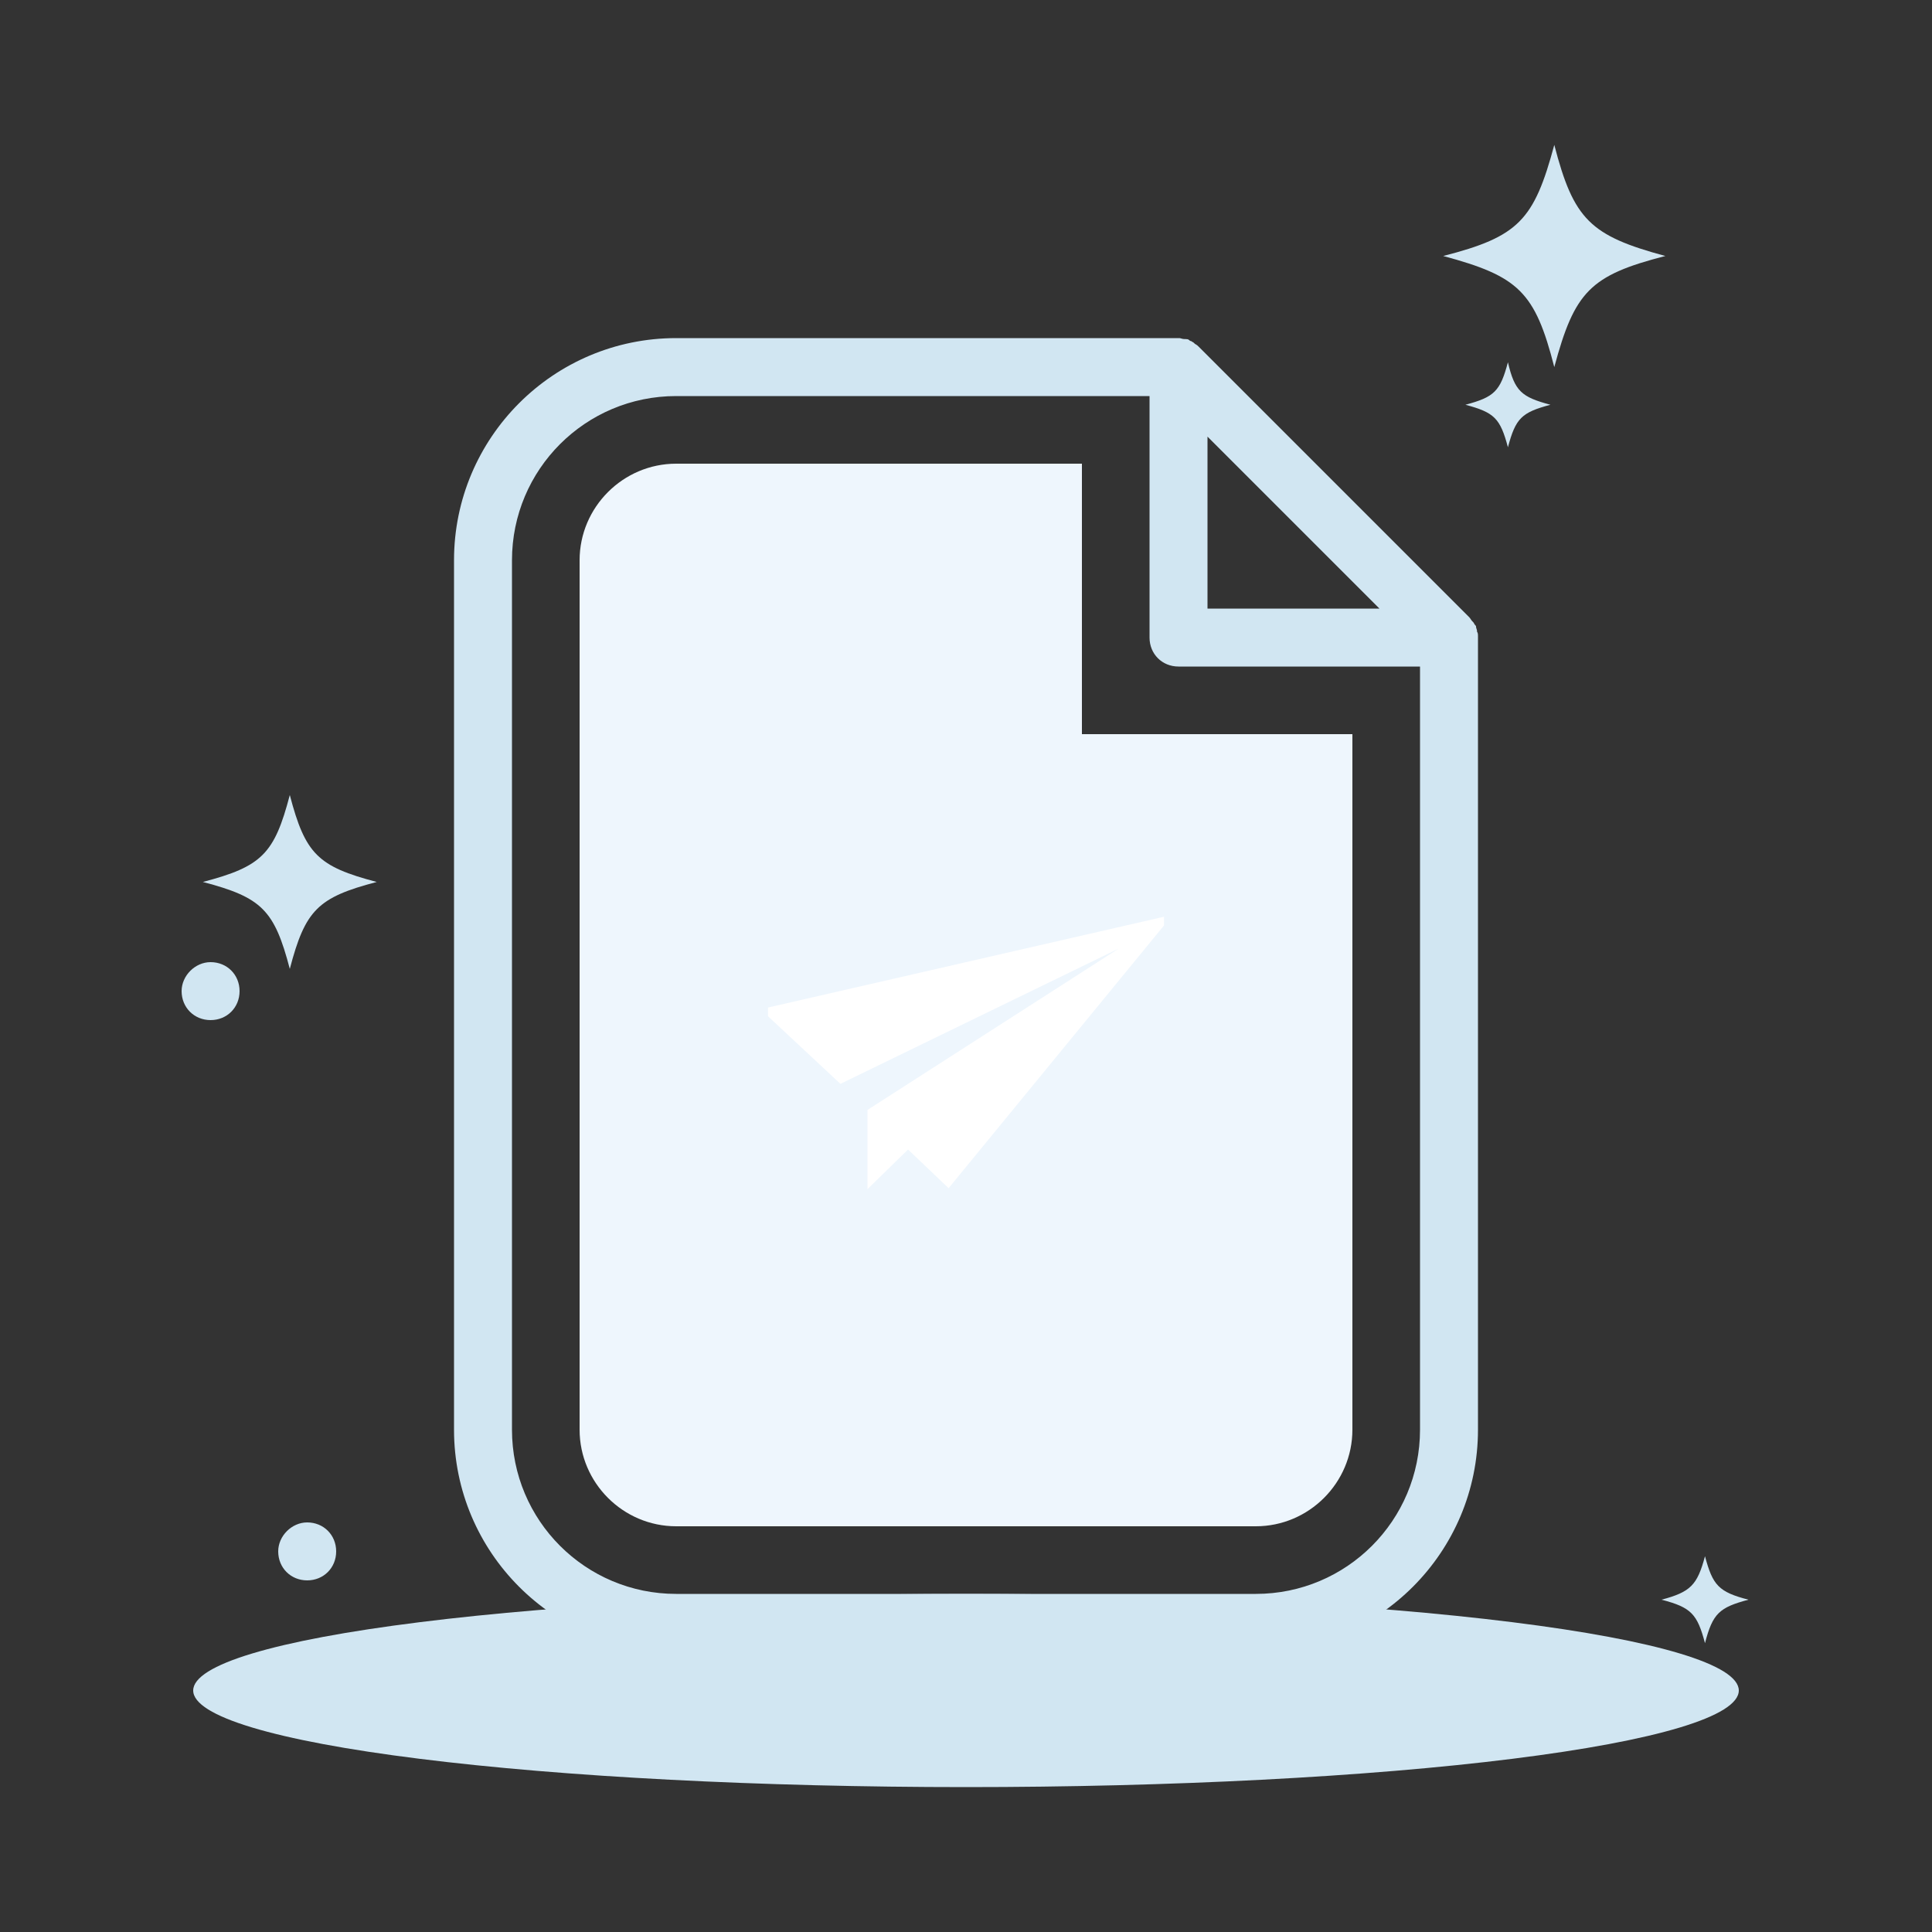
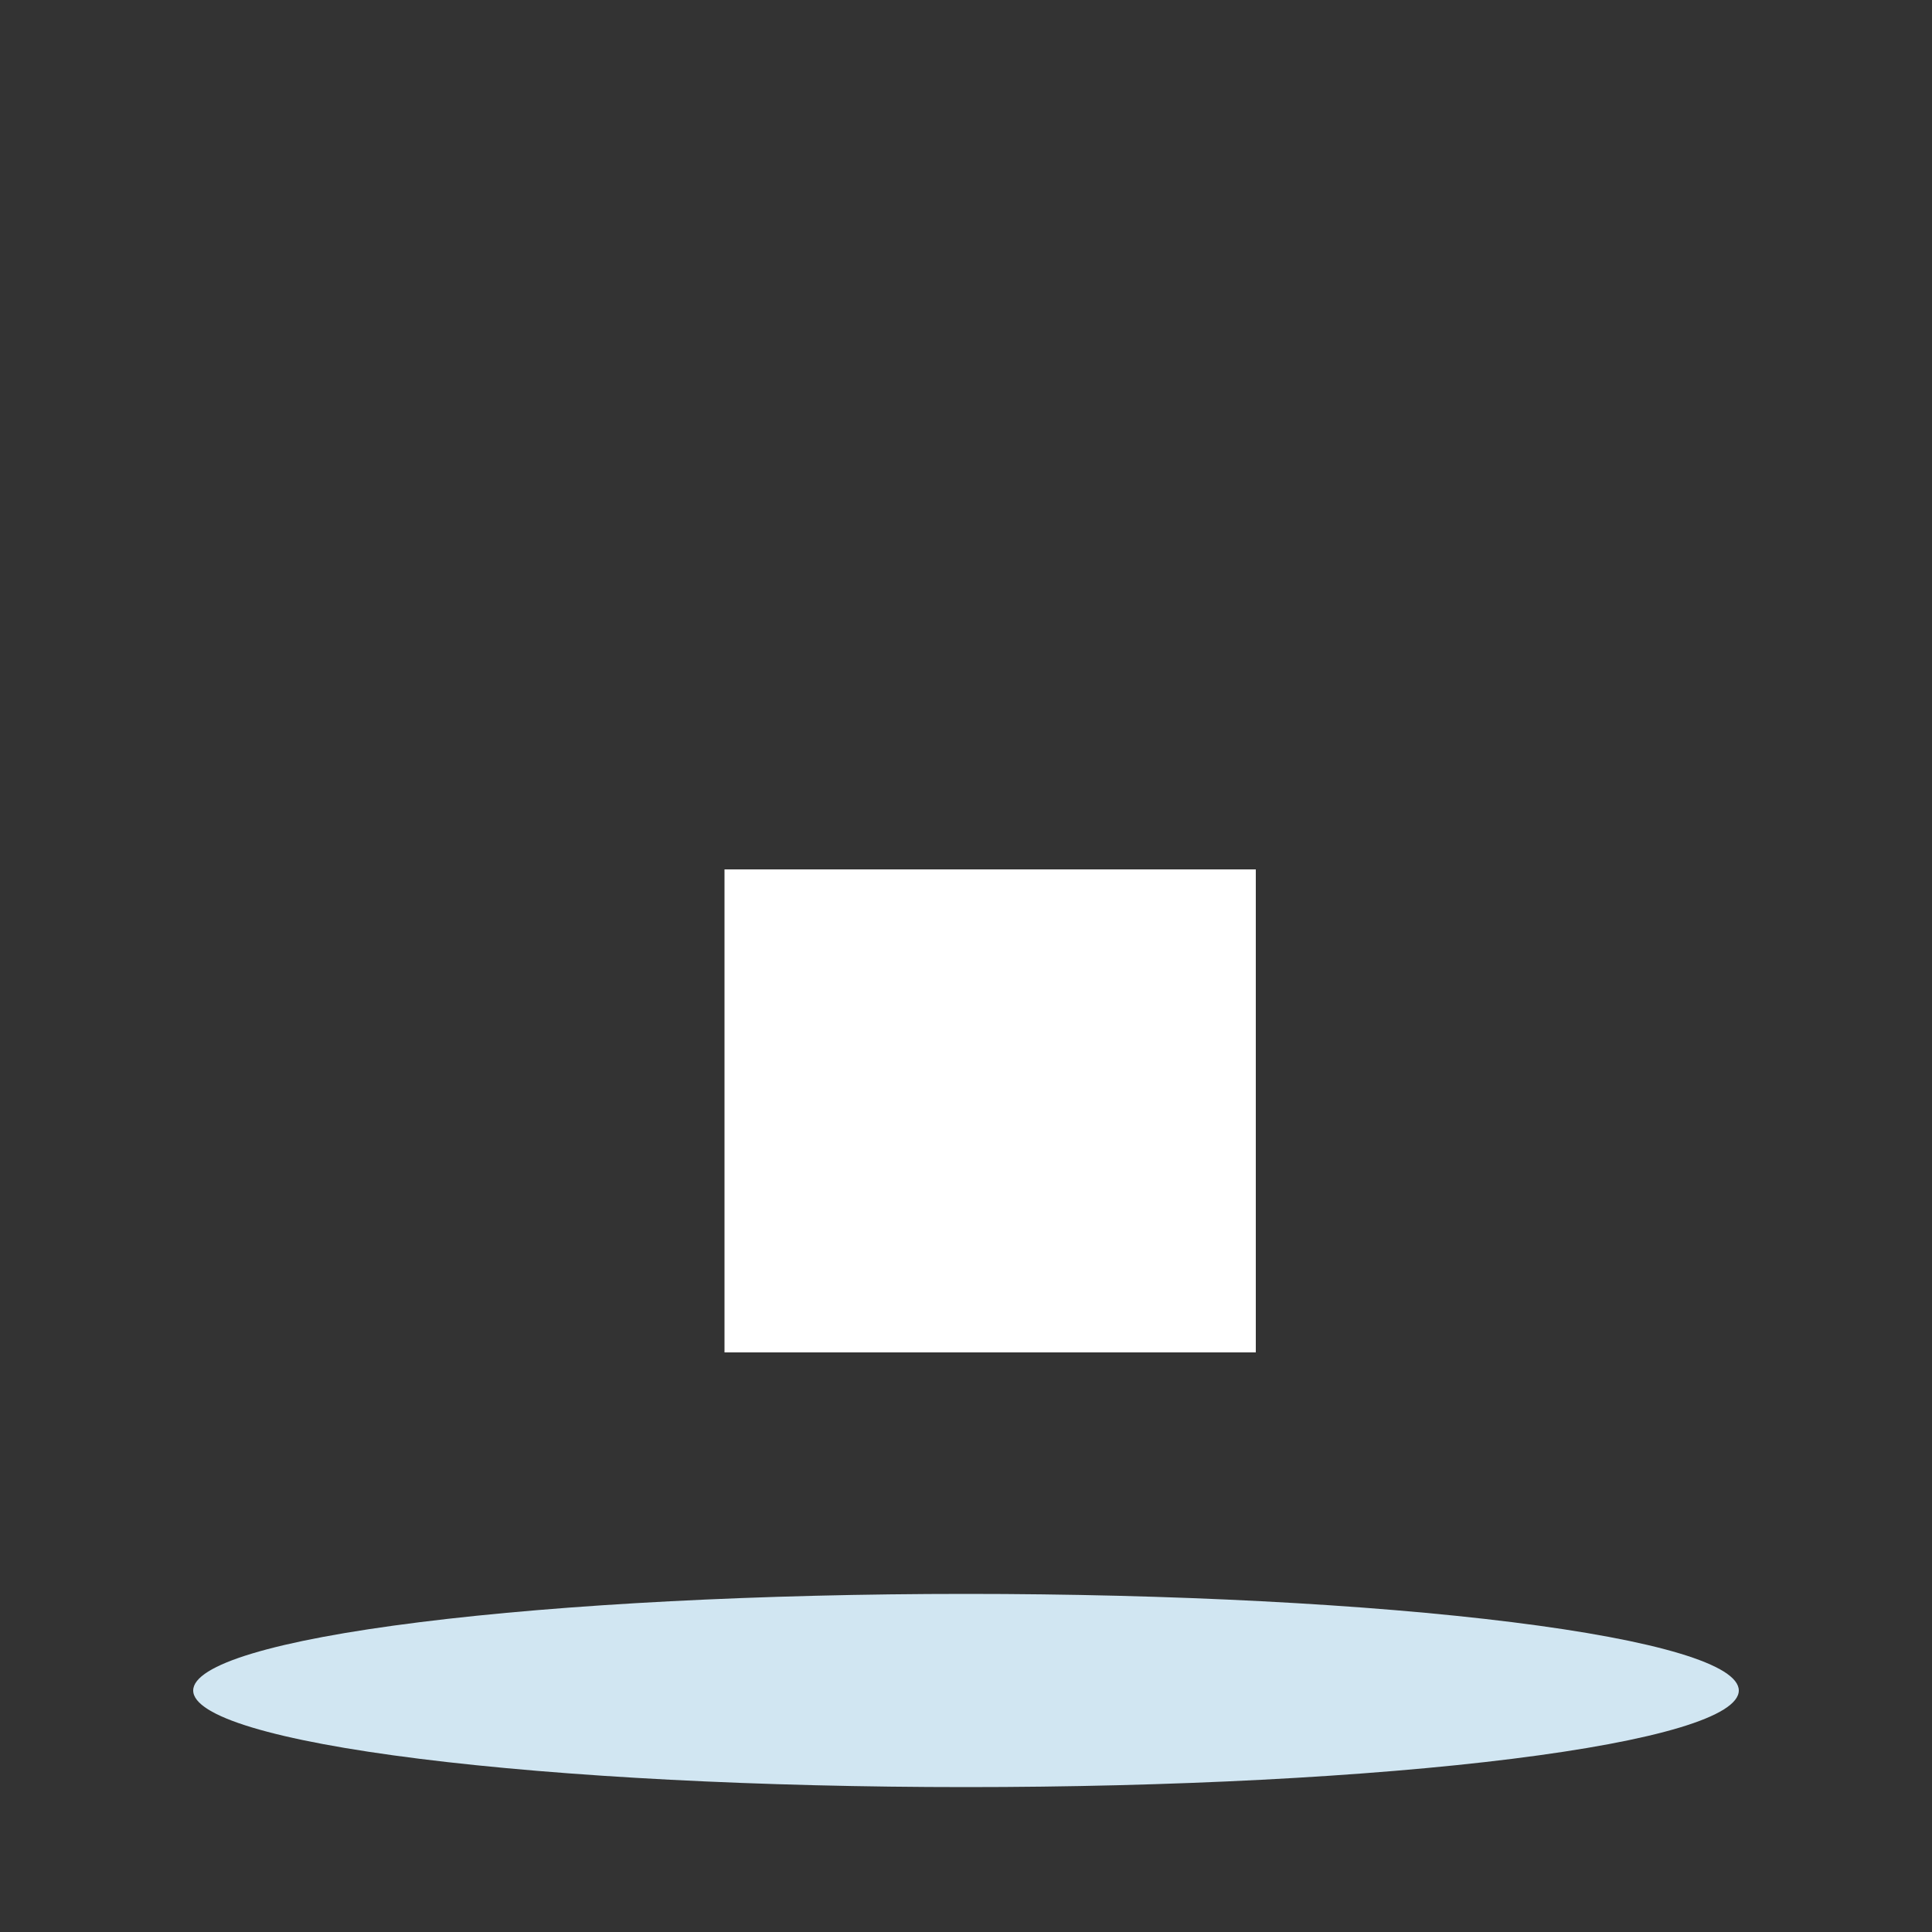
<svg xmlns="http://www.w3.org/2000/svg" width="80" height="80" viewBox="0 0 80 80" fill="none">
  <rect x="0" y="0" width="80" height="80" fill="#333333" stroke="none" />
  <rect x="30" y="36" width="22" height="20" fill="white" />
-   <path d="M44.8 30.4V19.2H28C25.8 19.2 24 21 24 23.2V59.2C24 61.4 25.8 63.2 28 63.2H52C54.2 63.2 56 61.4 56 59.2V30.4H44.8ZM48.2 38.32L39.28 49.2L37.6 47.6L35.92 49.24V45.96L46.32 39.28L34.8 44.88L31.8 42.08V41.72L40 39.84L48.2 37.96V38.32Z" fill="#EEF6FD" />
  <path d="M8 70C8 71.061 11.371 72.078 17.373 72.828C23.374 73.579 31.513 74 40 74C48.487 74 56.626 73.579 62.627 72.828C68.629 72.078 72 71.061 72 70C72 68.939 68.629 67.922 62.627 67.172C56.626 66.421 48.487 66 40 66C31.513 66 23.374 66.421 17.373 67.172C11.371 67.922 8 68.939 8 70Z" fill="#D1E6F2" />
-   <path d="M7.52 41.04C7.52 41.72 8.04 42.24 8.72 42.24C9.4 42.24 9.92 41.72 9.92 41.04C9.92 40.36 9.4 39.84 8.72 39.84C8.08 39.84 7.52 40.4 7.52 41.04ZM11.52 64.24C11.52 64.92 12.04 65.44 12.72 65.44C13.4 65.44 13.92 64.92 13.92 64.24C13.92 63.56 13.4 63.04 12.72 63.04C12.08 63.04 11.52 63.6 11.52 64.24ZM72.4 66.24C71.2 66.56 70.92 66.8 70.6 68.04C70.28 66.84 70.04 66.56 68.8 66.24C70 65.92 70.28 65.64 70.6 64.44C70.92 65.64 71.16 65.92 72.4 66.24ZM15.6 36.52C13.16 37.16 12.64 37.68 12 40.12C11.36 37.68 10.84 37.16 8.4 36.52C10.84 35.88 11.36 35.36 12 32.92C12.64 35.36 13.16 35.88 15.6 36.52ZM64.2 16.76C63 17.08 62.76 17.32 62.44 18.52C62.12 17.32 61.88 17.08 60.68 16.76C61.88 16.44 62.12 16.2 62.44 15C62.72 16.2 63 16.44 64.2 16.76ZM68.96 10.6C65.84 11.4 65.2 12.08 64.36 15.2C63.56 12.08 62.88 11.44 59.76 10.6C62.88 9.8 63.52 9.12 64.36 6C65.16 9.08 65.84 9.76 68.96 10.6ZM61.2 26.36C61.2 26.28 61.2 26.2 61.16 26.16V26.12C61.16 26.08 61.12 26 61.12 25.96C61.12 25.92 61.12 25.92 61.08 25.88C61.04 25.84 61.04 25.8 61 25.76L60.96 25.72C60.92 25.68 60.88 25.6 60.84 25.56L49.64 14.36C49.6 14.32 49.56 14.28 49.48 14.24L49.44 14.2C49.4 14.16 49.36 14.16 49.32 14.12C49.28 14.12 49.28 14.12 49.24 14.08C49.2 14.04 49.12 14.04 49.08 14.04H49.04C48.96 14.04 48.88 14 48.84 14H28C22.92 14 18.8 18.12 18.8 23.2V59.2C18.8 64.28 22.92 68.4 28 68.4H52C57.08 68.4 61.2 64.28 61.2 59.2V26.36C61.2 26.4 61.2 26.4 61.2 26.36ZM50 18.08L57.12 25.2H50V18.08ZM52 66H28C24.24 66 21.2 62.96 21.2 59.2V23.2C21.2 19.44 24.24 16.4 28 16.4H47.6V26.4C47.6 27.08 48.12 27.6 48.8 27.6H58.8V59.2C58.8 62.96 55.76 66 52 66Z" fill="#D1E6F2" />
</svg>